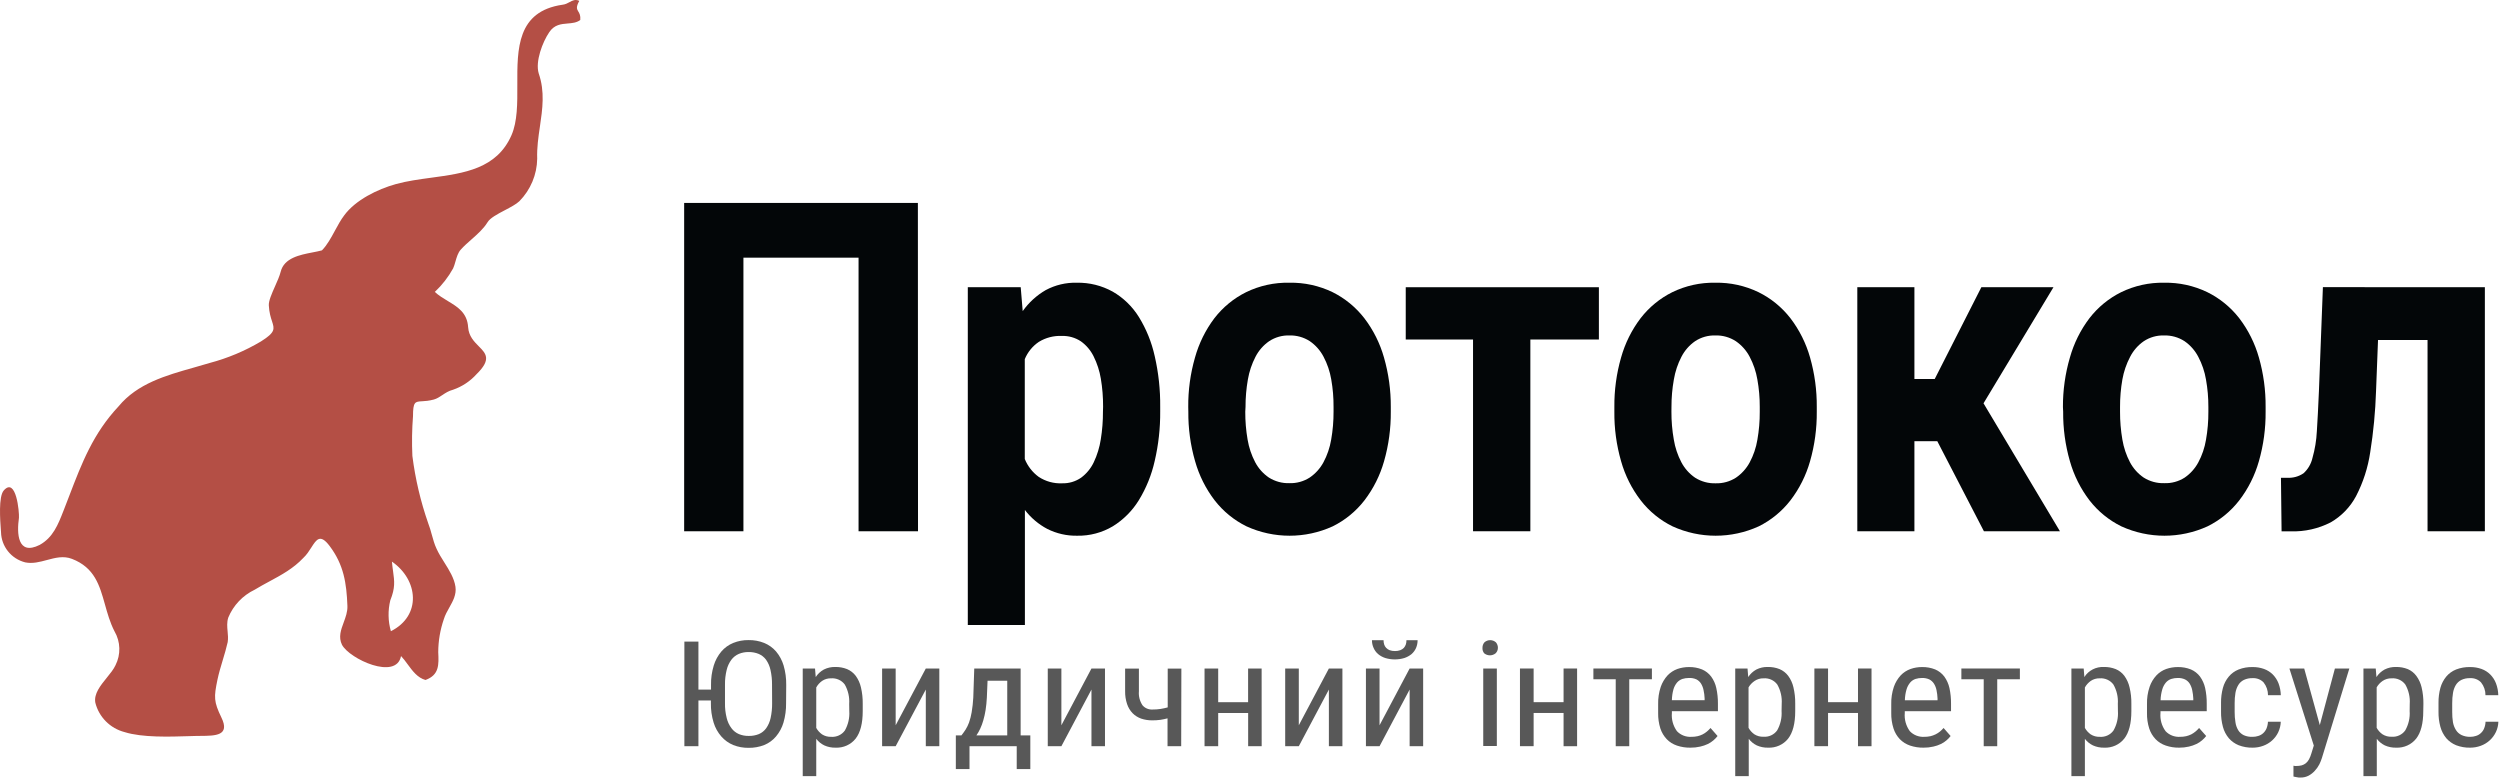
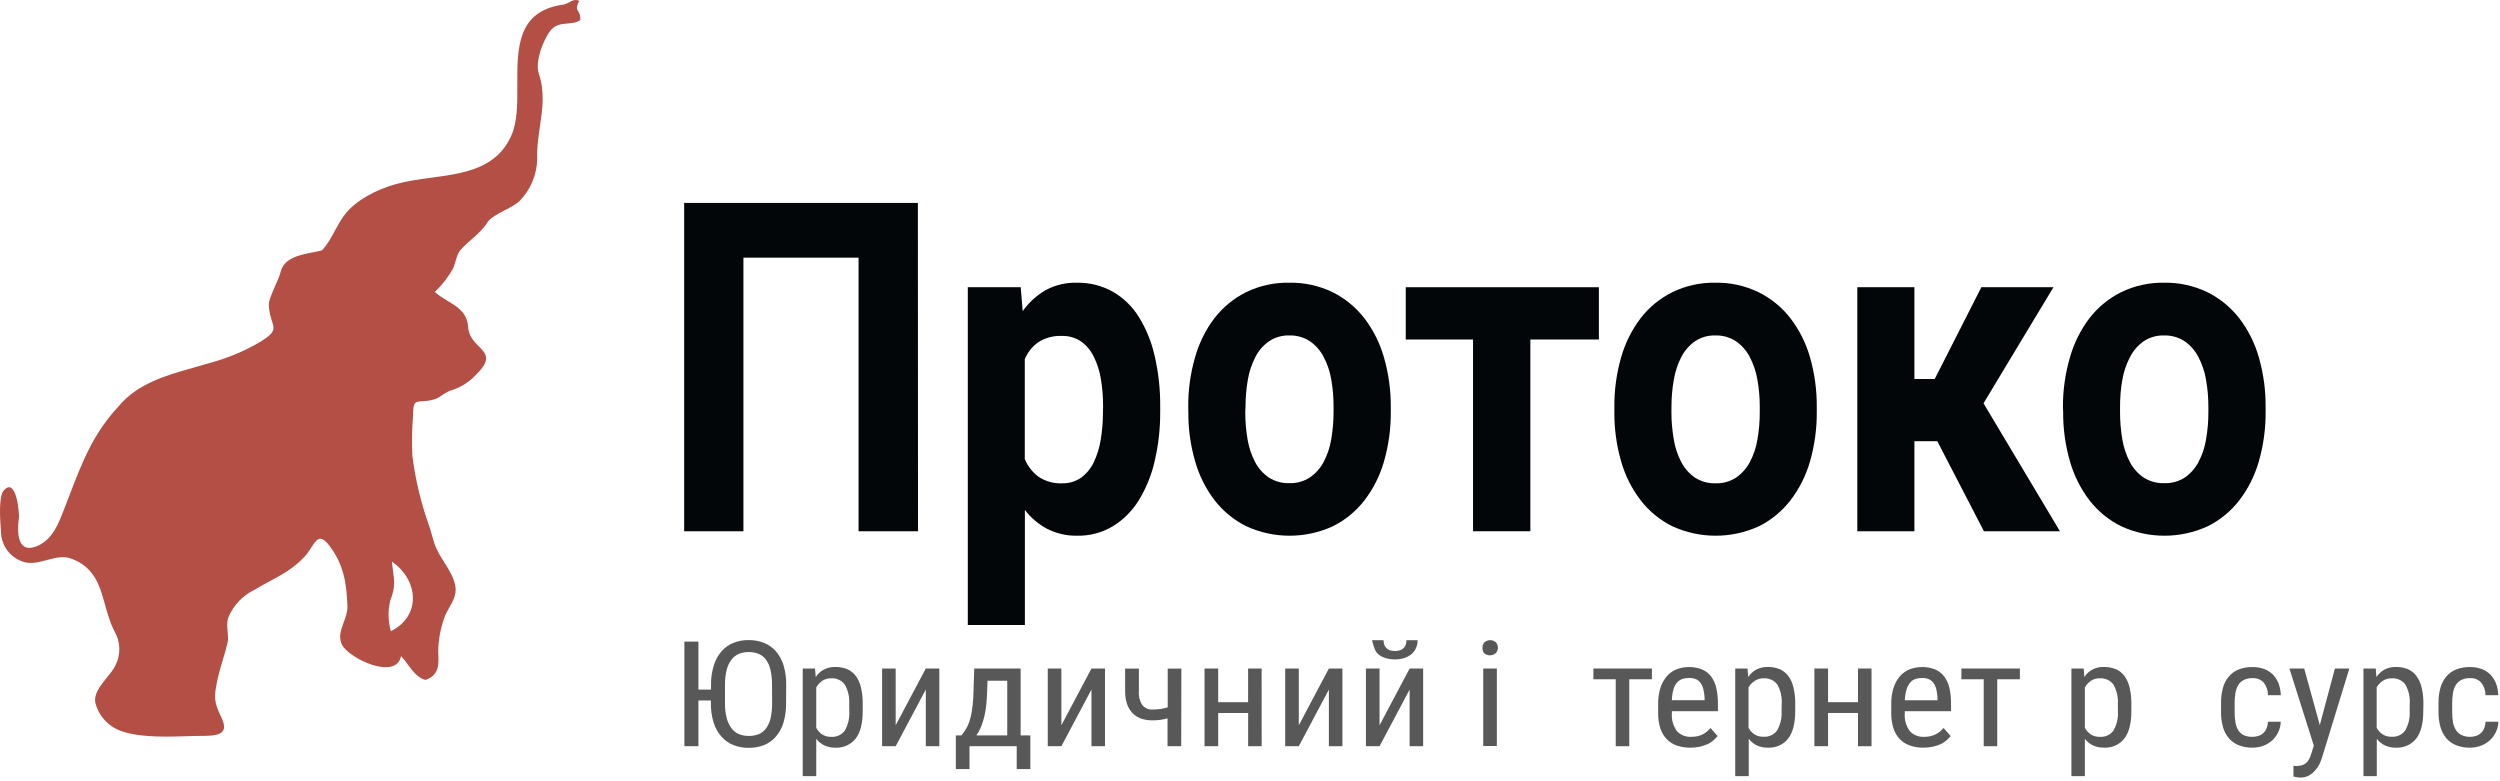
<svg xmlns="http://www.w3.org/2000/svg" width="224" height="70" viewBox="0 0 224 70" fill="none">
  <path fill-rule="evenodd" clip-rule="evenodd" d="M51.819 1.036C51.917 1.198 52.03 1.386 51.993 1.791C51.666 2.038 51.269 2.071 50.86 2.105C50.274 2.154 49.665 2.205 49.21 2.89C48.615 3.764 47.946 5.507 48.269 6.578C48.835 8.216 48.606 9.775 48.376 11.343C48.237 12.292 48.097 13.245 48.133 14.22C48.112 15.645 47.541 17.007 46.538 18.027C46.245 18.305 45.74 18.57 45.231 18.837C44.572 19.184 43.904 19.535 43.679 19.921C43.321 20.503 42.784 20.976 42.252 21.446C41.913 21.744 41.575 22.041 41.287 22.364C41.038 22.632 40.92 23.043 40.808 23.433C40.745 23.654 40.683 23.867 40.601 24.045C40.168 24.829 39.614 25.541 38.959 26.156C39.309 26.48 39.718 26.727 40.118 26.968C41.009 27.505 41.86 28.017 41.945 29.319C42 30.121 42.478 30.604 42.899 31.029C43.545 31.681 44.056 32.198 42.703 33.521C42.128 34.161 41.398 34.644 40.581 34.924C40.201 35.021 39.911 35.214 39.633 35.399C39.388 35.563 39.152 35.72 38.871 35.798C38.427 35.918 38.083 35.938 37.818 35.953C37.185 35.989 37.005 35.999 37.005 37.292C36.912 38.476 36.894 39.664 36.949 40.851C37.21 42.906 37.685 44.929 38.368 46.887C38.498 47.212 38.593 47.558 38.688 47.904C38.808 48.339 38.928 48.773 39.114 49.165C39.299 49.579 39.554 49.985 39.812 50.395C40.249 51.09 40.693 51.796 40.809 52.572C40.91 53.277 40.583 53.859 40.255 54.442C40.068 54.775 39.88 55.109 39.772 55.466C39.441 56.422 39.27 57.425 39.266 58.435C39.321 59.562 39.361 60.475 38.125 60.926C37.419 60.74 36.957 60.111 36.52 59.515C36.325 59.25 36.136 58.992 35.932 58.783C35.514 60.981 31.315 59.044 30.641 57.771C30.309 57.082 30.547 56.436 30.794 55.77C30.969 55.295 31.149 54.809 31.128 54.288C31.048 52.244 30.805 50.608 29.533 48.919C28.693 47.807 28.361 48.327 27.897 49.054C27.698 49.366 27.474 49.716 27.176 49.991C26.284 50.937 25.233 51.505 24.151 52.088C23.71 52.326 23.265 52.567 22.822 52.837C21.75 53.351 20.906 54.239 20.454 55.332C20.317 55.756 20.355 56.161 20.393 56.57C20.423 56.885 20.453 57.203 20.402 57.534C20.28 58.078 20.119 58.613 19.958 59.148C19.782 59.732 19.606 60.317 19.481 60.914C19.162 62.468 19.146 62.855 19.836 64.286C20.635 65.919 19.312 65.928 17.98 65.936C17.809 65.937 17.638 65.938 17.472 65.943C17.313 65.947 17.146 65.953 16.974 65.958C15.193 66.015 12.742 66.093 11.172 65.599C9.871 65.264 8.861 64.248 8.54 62.954C8.401 62.164 8.999 61.426 9.567 60.726C9.878 60.344 10.179 59.972 10.347 59.609C10.838 58.645 10.805 57.5 10.259 56.565C9.859 55.786 9.629 54.964 9.406 54.168C8.925 52.452 8.479 50.857 6.447 50.074C5.683 49.779 4.944 49.979 4.2 50.179C3.564 50.351 2.925 50.523 2.264 50.39C1.005 50.072 0.116 48.959 0.091 47.67C0.088 47.624 0.084 47.573 0.08 47.517C0.013 46.623 -0.149 44.481 0.343 43.938C1.447 42.709 1.738 45.891 1.698 46.397C1.499 47.773 1.559 49.825 3.552 48.825C4.751 48.162 5.205 47 5.675 45.799C5.693 45.754 5.711 45.708 5.729 45.662C5.896 45.236 6.057 44.817 6.215 44.403C7.335 41.48 8.348 38.835 10.622 36.411C12.314 34.36 14.867 33.639 17.376 32.931C17.851 32.797 18.325 32.663 18.791 32.521C20.405 32.093 21.951 31.444 23.385 30.591C24.69 29.767 24.598 29.485 24.37 28.78C24.26 28.441 24.119 28.004 24.086 27.361C24.065 26.954 24.35 26.313 24.637 25.666C24.843 25.203 25.05 24.738 25.147 24.353C25.454 23.11 26.852 22.839 28.014 22.614C28.315 22.555 28.601 22.5 28.847 22.432C29.316 21.951 29.665 21.305 30.012 20.663C30.273 20.181 30.533 19.702 30.841 19.297C31.849 17.921 33.827 16.952 35.462 16.497C36.468 16.218 37.555 16.07 38.641 15.923C41.581 15.524 44.512 15.125 45.828 12.117C46.366 10.892 46.359 9.262 46.352 7.605C46.338 4.358 46.324 1.012 50.406 0.423C50.655 0.396 50.847 0.291 51.027 0.192C51.295 0.045 51.537 -0.088 51.905 0.075C51.586 0.651 51.689 0.82 51.819 1.036ZM34.971 53.79C34.748 54.702 34.766 55.655 35.023 56.557C37.79 55.166 37.487 51.956 35.115 50.319C35.145 50.654 35.185 50.941 35.221 51.202C35.342 52.081 35.423 52.669 34.971 53.79Z" fill="#B44F45" />
  <path d="M82.254 47.6H76.927V23.088H66.611V47.6H61.3V18.18H82.242L82.254 47.6Z" fill="#030608" />
  <path fill-rule="evenodd" clip-rule="evenodd" d="M103.464 41.292C103.801 39.843 103.965 38.357 103.954 36.868V36.452C103.969 34.926 103.805 33.403 103.464 31.916C103.19 30.671 102.709 29.482 102.041 28.4C101.457 27.461 100.654 26.682 99.702 26.132C98.716 25.586 97.606 25.31 96.482 25.332C95.511 25.306 94.55 25.535 93.692 25.996C92.881 26.466 92.179 27.107 91.634 27.876L91.456 25.736H86.715V56H91.831V45.696C92.372 46.401 93.056 46.98 93.838 47.392C94.671 47.81 95.592 48.019 96.521 48C97.642 48.021 98.748 47.728 99.714 47.152C100.659 46.567 101.456 45.767 102.041 44.816C102.705 43.73 103.186 42.538 103.464 41.292ZM98.635 33.928C98.774 34.759 98.842 35.601 98.837 36.444L98.825 36.88C98.829 37.712 98.764 38.543 98.631 39.364C98.522 40.075 98.311 40.767 98.003 41.416C97.743 41.965 97.353 42.44 96.869 42.8C96.367 43.147 95.769 43.323 95.162 43.304C94.422 43.338 93.69 43.136 93.068 42.728C92.513 42.323 92.08 41.769 91.82 41.128V32.18C92.079 31.549 92.518 31.011 93.08 30.632C93.699 30.253 94.415 30.068 95.138 30.1C95.744 30.08 96.342 30.249 96.849 30.584C97.332 30.93 97.723 31.392 97.987 31.928C98.302 32.558 98.52 33.232 98.635 33.928Z" fill="#030608" />
  <path fill-rule="evenodd" clip-rule="evenodd" d="M107.071 32.036C106.658 33.474 106.454 34.966 106.467 36.464L106.475 36.888C106.46 38.387 106.664 39.881 107.079 41.32C107.438 42.595 108.035 43.788 108.837 44.836C109.601 45.819 110.575 46.613 111.686 47.16C114.142 48.28 116.955 48.28 119.411 47.16C120.519 46.613 121.491 45.818 122.252 44.836C123.055 43.788 123.653 42.595 124.014 41.32C124.426 39.88 124.628 38.387 124.615 36.888V36.464C124.624 34.966 124.419 33.474 124.006 32.036C123.645 30.759 123.047 29.562 122.244 28.512C121.481 27.529 120.511 26.732 119.403 26.18C118.193 25.596 116.866 25.306 115.527 25.332C114.187 25.302 112.859 25.593 111.651 26.18C110.542 26.73 109.571 27.528 108.81 28.512C108.016 29.565 107.426 30.761 107.071 32.036ZM111.785 39.392C111.642 38.565 111.572 37.727 111.576 36.888L111.599 36.464C111.597 35.641 111.667 34.819 111.809 34.008C111.93 33.296 112.161 32.608 112.492 31.968C112.78 31.408 113.199 30.929 113.713 30.572C114.252 30.217 114.884 30.037 115.527 30.056C116.172 30.038 116.807 30.214 117.352 30.564C117.871 30.92 118.295 31.399 118.589 31.96C118.927 32.598 119.16 33.287 119.28 34C119.424 34.813 119.492 35.638 119.486 36.464V36.888C119.49 37.727 119.419 38.566 119.273 39.392C119.155 40.103 118.921 40.79 118.581 41.424C118.285 41.972 117.864 42.439 117.352 42.788C116.811 43.135 116.179 43.311 115.539 43.292C114.886 43.314 114.243 43.138 113.689 42.788C113.179 42.44 112.76 41.972 112.469 41.424C112.134 40.788 111.904 40.102 111.785 39.392Z" fill="#030608" />
  <path d="M143.26 30.42H137.12V47.6H131.984V30.42H125.954V25.736H143.26V30.42Z" fill="#030608" />
  <path fill-rule="evenodd" clip-rule="evenodd" d="M145.248 32.036C144.836 33.474 144.633 34.966 144.647 36.464V36.888C144.632 38.387 144.834 39.88 145.248 41.32C145.607 42.596 146.205 43.789 147.01 44.836C147.772 45.82 148.747 46.615 149.859 47.16C152.315 48.28 155.128 48.28 157.584 47.16C158.69 46.612 159.66 45.817 160.421 44.836C161.224 43.788 161.822 42.595 162.183 41.32C162.595 39.88 162.797 38.387 162.783 36.888V36.464C162.795 34.966 162.593 33.475 162.183 32.036C161.822 30.759 161.224 29.562 160.421 28.512C159.655 27.526 158.678 26.729 157.564 26.18C156.354 25.596 155.027 25.306 153.688 25.332C152.357 25.306 151.039 25.597 149.839 26.18C148.731 26.73 147.759 27.528 146.998 28.512C146.2 29.564 145.606 30.76 145.248 32.036ZM149.974 39.392C149.827 38.566 149.756 37.727 149.76 36.888L149.764 36.464C149.761 35.64 149.832 34.818 149.977 34.008C150.096 33.296 150.325 32.607 150.657 31.968C150.945 31.408 151.364 30.929 151.878 30.572C152.417 30.217 153.049 30.037 153.692 30.056C154.343 30.036 154.985 30.216 155.533 30.572C156.051 30.928 156.476 31.407 156.77 31.968C157.107 32.606 157.341 33.295 157.461 34.008C157.606 34.818 157.678 35.64 157.674 36.464V36.9C157.679 37.739 157.607 38.578 157.461 39.404C157.344 40.115 157.11 40.802 156.77 41.436C156.474 41.984 156.052 42.451 155.541 42.8C154.999 43.147 154.368 43.323 153.727 43.304C153.075 43.326 152.431 43.15 151.878 42.8C151.365 42.449 150.945 41.977 150.653 41.424C150.319 40.789 150.089 40.102 149.974 39.392Z" fill="#030608" />
  <path d="M173.582 39.532H171.531V47.6H166.415V25.736H171.531V33.956H173.353L177.529 25.736H183.99L177.723 36.136L184.57 47.6H177.759L173.582 39.532Z" fill="#030608" />
  <path fill-rule="evenodd" clip-rule="evenodd" d="M185.463 32.036C185.043 33.473 184.833 34.965 184.839 36.464L184.859 36.888C184.845 38.387 185.048 39.881 185.463 41.32C185.823 42.595 186.42 43.788 187.222 44.836C187.986 45.819 188.96 46.613 190.071 47.16C192.527 48.28 195.339 48.28 197.795 47.16C198.904 46.613 199.875 45.818 200.636 44.836C201.44 43.788 202.038 42.595 202.398 41.32C202.81 39.88 203.012 38.387 202.999 36.888V36.464C203.011 34.966 202.809 33.475 202.398 32.036C202.038 30.759 201.439 29.562 200.636 28.512C199.869 27.527 198.893 26.73 197.779 26.18C196.57 25.596 195.243 25.306 193.903 25.332C192.573 25.306 191.255 25.597 190.055 26.18C188.946 26.73 187.975 27.528 187.214 28.512C186.416 29.564 185.822 30.76 185.463 32.036ZM190.165 39.392C190.023 38.565 189.952 37.727 189.956 36.888V36.456C189.953 35.633 190.023 34.811 190.165 34C190.291 33.29 190.526 32.604 190.861 31.968C191.149 31.408 191.568 30.929 192.082 30.572C192.62 30.217 193.253 30.037 193.895 30.056C194.546 30.037 195.188 30.216 195.737 30.572C196.252 30.929 196.674 31.408 196.965 31.968C197.303 32.606 197.537 33.295 197.657 34.008C197.802 34.818 197.874 35.64 197.87 36.464V36.9C197.875 37.739 197.803 38.578 197.657 39.404C197.539 40.115 197.306 40.802 196.965 41.436C196.67 41.984 196.248 42.451 195.737 42.8C195.193 43.144 194.56 43.315 193.919 43.292C193.267 43.314 192.623 43.138 192.07 42.788C191.56 42.44 191.141 41.972 190.849 41.424C190.515 40.788 190.284 40.102 190.165 39.392Z" fill="#030608" />
-   <path d="M222.644 25.736V47.6H217.508V30.464H213.071L212.893 35.048C212.834 36.883 212.66 38.712 212.371 40.524C212.169 41.893 211.742 43.218 211.107 44.444C210.582 45.435 209.79 46.255 208.823 46.808C207.722 47.371 206.5 47.646 205.267 47.608H204.429L204.374 42.808H204.923C205.443 42.842 205.96 42.701 206.393 42.408C206.794 42.047 207.074 41.569 207.195 41.04C207.418 40.258 207.551 39.453 207.59 38.64C207.653 37.656 207.717 36.46 207.776 35.04L208.132 25.728L222.644 25.736Z" fill="#030608" />
  <path fill-rule="evenodd" clip-rule="evenodd" d="M70.2 64.743C70.364 64.175 70.443 63.588 70.433 62.999L70.445 61.37C70.454 60.783 70.376 60.197 70.212 59.631C70.077 59.172 69.847 58.743 69.537 58.373C69.25 58.039 68.884 57.777 68.471 57.608C68.027 57.431 67.55 57.344 67.07 57.352C66.599 57.345 66.132 57.432 65.697 57.608C65.285 57.777 64.921 58.039 64.635 58.373C64.323 58.744 64.091 59.172 63.952 59.631C63.78 60.195 63.697 60.782 63.708 61.37V61.787H62.579V57.489H61.32V66.861H62.579V62.762H63.696V62.999C63.685 63.589 63.768 64.177 63.94 64.743C64.079 65.2 64.314 65.624 64.631 65.989C64.92 66.32 65.285 66.582 65.697 66.754C66.134 66.927 66.602 67.012 67.074 67.006C67.554 67.013 68.03 66.927 68.475 66.754C68.885 66.586 69.247 66.323 69.529 65.989C69.838 65.622 70.066 65.198 70.2 64.743ZM69.036 60.028C69.134 60.465 69.18 60.912 69.174 61.359L69.182 62.999C69.188 63.447 69.143 63.895 69.047 64.334C68.978 64.66 68.844 64.97 68.653 65.247C68.487 65.479 68.259 65.661 67.994 65.775C67.706 65.89 67.397 65.946 67.086 65.939C66.784 65.945 66.484 65.889 66.206 65.775C65.939 65.66 65.708 65.478 65.539 65.247C65.335 64.974 65.19 64.663 65.112 64.334C65.002 63.897 64.95 63.449 64.959 62.999V61.359C64.951 60.911 65.002 60.464 65.109 60.028C65.186 59.7 65.329 59.389 65.531 59.114C65.701 58.887 65.93 58.707 66.194 58.591C66.471 58.476 66.769 58.419 67.07 58.422C67.383 58.417 67.693 58.474 67.982 58.591C68.246 58.705 68.474 58.886 68.641 59.114C68.833 59.391 68.967 59.702 69.036 60.028Z" fill="#585858" />
  <path fill-rule="evenodd" clip-rule="evenodd" d="M76.665 66.18C77.088 65.638 77.3 64.816 77.3 63.714V63.057C77.308 62.559 77.253 62.062 77.138 61.577C77.053 61.207 76.894 60.858 76.668 60.548C76.47 60.288 76.205 60.082 75.899 59.952C75.565 59.819 75.206 59.754 74.845 59.761C74.487 59.751 74.133 59.83 73.815 59.99C73.519 60.153 73.27 60.384 73.089 60.663L73.026 59.898H71.925V69.541H73.136V66.2C73.325 66.448 73.573 66.65 73.859 66.788C74.173 66.93 74.518 66.999 74.865 66.991C75.566 67.023 76.238 66.72 76.665 66.18ZM75.694 61.336C75.992 61.864 76.129 62.464 76.088 63.064L76.096 63.714C76.137 64.317 76 64.919 75.702 65.45C75.427 65.837 74.961 66.054 74.478 66.02C74.186 66.031 73.897 65.954 73.653 65.798C73.439 65.645 73.263 65.448 73.136 65.221V61.596C73.263 61.363 73.444 61.161 73.665 61.007C73.897 60.852 74.173 60.771 74.454 60.778C74.94 60.74 75.411 60.952 75.694 61.336Z" fill="#585858" />
  <path d="M82.952 59.898H84.163V66.861H82.952V61.783L80.252 66.861H79.037V59.898H80.252V64.984L82.952 59.898Z" fill="#585858" />
  <path fill-rule="evenodd" clip-rule="evenodd" d="M86.516 65.374C86.401 65.549 86.279 65.721 86.145 65.89H85.643V68.91H86.867V66.861H91.098V68.91H92.317V65.89H91.449V59.898H87.293L87.206 62.51C87.182 62.95 87.134 63.389 87.06 63.825C87.008 64.134 86.931 64.438 86.828 64.735C86.746 64.958 86.642 65.172 86.516 65.374ZM88.308 63.626C88.365 63.256 88.403 62.883 88.422 62.51L88.485 60.995H90.249V65.89H87.487C87.617 65.701 87.731 65.501 87.826 65.293C87.939 65.052 88.031 64.803 88.102 64.548C88.19 64.245 88.259 63.937 88.308 63.626Z" fill="#585858" />
  <path d="M97.795 59.898H99.007V66.861H97.795V61.783L95.1 66.861H93.88V59.898H95.1V64.984L97.795 59.898Z" fill="#585858" />
  <path d="M105.835 66.861H104.611V64.364C104.402 64.418 104.189 64.464 103.972 64.498C103.73 64.53 103.486 64.546 103.242 64.544C102.903 64.547 102.567 64.494 102.247 64.387C101.958 64.285 101.696 64.12 101.482 63.905C101.257 63.671 101.089 63.392 100.988 63.087C100.864 62.717 100.804 62.329 100.811 61.94V59.906H102.046V61.94C102.008 62.38 102.121 62.819 102.366 63.19C102.583 63.449 102.914 63.591 103.258 63.573C103.499 63.575 103.741 63.558 103.98 63.523C104.198 63.487 104.414 63.44 104.627 63.382V59.906H105.851L105.835 66.861Z" fill="#585858" />
  <path d="M113.046 66.861H111.834V63.882H109.15V66.857H107.927V59.898H109.15V62.915H111.83V59.898H113.042L113.046 66.861Z" fill="#585858" />
  <path d="M119.068 59.898H120.28V66.861H119.068V61.783L116.373 66.861H115.153V59.898H116.373V64.984L119.068 59.898Z" fill="#585858" />
-   <path fill-rule="evenodd" clip-rule="evenodd" d="M126.879 58.055C126.972 57.834 127.019 57.598 127.017 57.359H126.018C126.02 57.489 126.002 57.618 125.963 57.742C125.926 57.854 125.865 57.958 125.786 58.048C125.695 58.14 125.585 58.212 125.462 58.258C125.312 58.312 125.152 58.337 124.992 58.334C124.83 58.338 124.668 58.312 124.515 58.258C124.394 58.212 124.286 58.14 124.199 58.048C124.116 57.96 124.055 57.856 124.021 57.742C123.983 57.618 123.964 57.489 123.966 57.359H122.928C122.925 57.599 122.974 57.836 123.074 58.055C123.164 58.262 123.298 58.447 123.469 58.598C123.66 58.758 123.881 58.88 124.12 58.958C124.678 59.126 125.275 59.126 125.833 58.958C126.072 58.879 126.293 58.757 126.484 58.598C126.655 58.447 126.789 58.262 126.879 58.055ZM127.514 59.898H126.303L123.607 64.984V59.898H122.387V66.861H123.607L126.303 61.783V66.861H127.514V59.898Z" fill="#585858" />
+   <path fill-rule="evenodd" clip-rule="evenodd" d="M126.879 58.055C126.972 57.834 127.019 57.598 127.017 57.359H126.018C126.02 57.489 126.002 57.618 125.963 57.742C125.926 57.854 125.865 57.958 125.786 58.048C125.695 58.14 125.585 58.212 125.462 58.258C125.312 58.312 125.152 58.337 124.992 58.334C124.83 58.338 124.668 58.312 124.515 58.258C124.394 58.212 124.286 58.14 124.199 58.048C124.116 57.96 124.055 57.856 124.021 57.742C123.983 57.618 123.964 57.489 123.966 57.359H122.928C123.164 58.262 123.298 58.447 123.469 58.598C123.66 58.758 123.881 58.88 124.12 58.958C124.678 59.126 125.275 59.126 125.833 58.958C126.072 58.879 126.293 58.757 126.484 58.598C126.655 58.447 126.789 58.262 126.879 58.055ZM127.514 59.898H126.303L123.607 64.984V59.898H122.387V66.861H123.607L126.303 61.783V66.861H127.514V59.898Z" fill="#585858" />
  <path fill-rule="evenodd" clip-rule="evenodd" d="M133 57.558C132.885 57.697 132.825 57.87 132.83 58.048C132.818 58.22 132.87 58.391 132.977 58.529C133.274 58.781 133.717 58.781 134.015 58.529C134.142 58.398 134.213 58.224 134.212 58.044C134.214 57.867 134.152 57.696 134.038 57.558C133.747 57.291 133.291 57.291 133 57.558ZM132.898 66.842H134.117V59.898H132.898V66.842Z" fill="#585858" />
-   <path d="M141.308 66.861H140.096V63.882H137.413V66.857H136.189V59.898H137.413V62.915H140.096V59.898H141.308V66.861Z" fill="#585858" />
  <path d="M148.01 60.862H145.981V66.861H144.769V60.862H142.768V59.898H148.01V60.862Z" fill="#585858" />
  <path fill-rule="evenodd" clip-rule="evenodd" d="M150.255 66.804C150.642 66.934 151.05 66.998 151.459 66.991C151.757 66.994 152.054 66.962 152.343 66.895C152.578 66.843 152.806 66.764 153.022 66.662C153.206 66.573 153.377 66.461 153.531 66.329C153.665 66.214 153.787 66.086 153.894 65.947L153.263 65.228C153.163 65.342 153.055 65.448 152.939 65.546C152.701 65.749 152.415 65.892 152.106 65.962C151.922 66.003 151.734 66.022 151.546 66.02C151.057 66.049 150.581 65.862 150.251 65.511C149.91 65.036 149.751 64.46 149.801 63.882V63.722H153.926V63.056C153.931 62.583 153.882 62.109 153.78 61.646C153.701 61.275 153.544 60.925 153.318 60.617C153.11 60.34 152.829 60.121 152.505 59.982C152.13 59.832 151.727 59.759 151.321 59.768C150.971 59.768 150.624 59.826 150.295 59.94C149.961 60.062 149.661 60.257 149.419 60.51C149.144 60.811 148.934 61.162 148.803 61.542C148.636 62.044 148.557 62.568 148.57 63.095V63.882C148.561 64.351 148.628 64.818 148.767 65.266C148.884 65.626 149.081 65.956 149.344 66.234C149.595 66.493 149.908 66.688 150.255 66.804ZM150.737 60.835C150.925 60.776 151.123 60.746 151.321 60.747C151.553 60.734 151.785 60.776 151.996 60.87C152.168 60.958 152.313 61.09 152.414 61.252C152.523 61.433 152.599 61.631 152.639 61.837C152.693 62.081 152.724 62.329 152.734 62.579V62.735H149.801C149.807 62.409 149.853 62.084 149.94 61.768C150.004 61.545 150.114 61.337 150.263 61.156C150.39 61.011 150.553 60.901 150.737 60.835Z" fill="#585858" />
  <path fill-rule="evenodd" clip-rule="evenodd" d="M160.217 66.18C160.64 65.638 160.852 64.816 160.852 63.714V63.057C160.86 62.559 160.806 62.062 160.69 61.577C160.606 61.207 160.445 60.857 160.217 60.548C160.02 60.288 159.756 60.082 159.451 59.952C159.116 59.819 158.756 59.754 158.393 59.761C158.037 59.751 157.684 59.83 157.367 59.99C157.072 60.153 156.822 60.384 156.641 60.663L156.578 59.898H155.477V69.541H156.688V66.2C156.877 66.448 157.123 66.649 157.407 66.788C157.723 66.93 158.069 66.999 158.417 66.991C159.118 67.023 159.79 66.72 160.217 66.18ZM159.246 61.336C159.545 61.864 159.682 62.464 159.641 63.064L159.629 63.707C159.669 64.31 159.532 64.912 159.234 65.442C158.959 65.829 158.494 66.046 158.011 66.012C157.718 66.024 157.43 65.947 157.186 65.79C156.971 65.638 156.794 65.441 156.669 65.213V61.588C156.804 61.356 156.993 61.157 157.221 61.007C157.453 60.852 157.729 60.772 158.011 60.778C158.495 60.74 158.965 60.952 159.246 61.336Z" fill="#585858" />
  <path d="M167.688 66.861H166.476V63.882H163.793V66.857H162.569V59.898H163.793V62.915H166.476V59.898H167.688V66.861Z" fill="#585858" />
  <path fill-rule="evenodd" clip-rule="evenodd" d="M171.141 66.803C171.528 66.933 171.936 66.997 172.345 66.991C172.642 66.994 172.937 66.962 173.225 66.895C173.46 66.844 173.688 66.766 173.904 66.662C174.089 66.575 174.26 66.463 174.413 66.329C174.549 66.215 174.67 66.087 174.776 65.947L174.145 65.228C174.045 65.341 173.937 65.448 173.821 65.546C173.7 65.644 173.567 65.728 173.427 65.798C173.282 65.869 173.13 65.924 172.973 65.962C172.79 66.002 172.603 66.022 172.416 66.02C171.926 66.049 171.449 65.862 171.118 65.511C170.776 65.036 170.617 64.46 170.668 63.882V63.722H174.812V63.056C174.818 62.583 174.77 62.109 174.67 61.646C174.588 61.276 174.431 60.927 174.208 60.617C173.999 60.34 173.718 60.122 173.395 59.982C173.02 59.833 172.617 59.76 172.211 59.768C171.861 59.767 171.514 59.825 171.185 59.94C170.849 60.061 170.548 60.256 170.305 60.51C170.03 60.81 169.821 61.162 169.689 61.542C169.522 62.043 169.443 62.568 169.456 63.095V63.882C169.447 64.351 169.515 64.818 169.657 65.266C169.771 65.626 169.967 65.957 170.23 66.234C170.483 66.491 170.795 66.686 171.141 66.803ZM171.623 60.835C171.813 60.776 172.011 60.746 172.211 60.747C172.438 60.739 172.664 60.783 172.87 60.877C173.041 60.967 173.184 61.099 173.285 61.259C173.397 61.439 173.474 61.638 173.513 61.844C173.564 62.089 173.594 62.337 173.604 62.586V62.743H170.676C170.683 62.413 170.733 62.085 170.826 61.768C170.892 61.545 171.003 61.337 171.153 61.156C171.277 61.01 171.44 60.9 171.623 60.835Z" fill="#585858" />
  <path d="M180.981 60.862H178.952V66.861H177.74V60.862H175.739V59.898H180.981V60.862Z" fill="#585858" />
  <path fill-rule="evenodd" clip-rule="evenodd" d="M190.334 66.18C190.758 65.637 190.97 64.815 190.97 63.714V63.068C190.98 62.57 190.925 62.073 190.808 61.588C190.724 61.215 190.565 60.861 190.338 60.548C190.141 60.287 189.875 60.081 189.569 59.952C189.234 59.819 188.876 59.754 188.515 59.761C187.803 59.726 187.129 60.073 186.759 60.663L186.699 59.898H185.598V69.541H186.806V66.2C186.995 66.448 187.243 66.65 187.528 66.788C187.843 66.93 188.188 66.999 188.535 66.991C189.235 67.023 189.908 66.72 190.334 66.18ZM189.363 61.336C189.662 61.864 189.799 62.463 189.758 63.064L189.766 63.714C189.808 64.317 189.672 64.92 189.371 65.45C189.097 65.837 188.631 66.054 188.148 66.02C187.856 66.031 187.567 65.954 187.323 65.798C187.109 65.645 186.932 65.448 186.806 65.221V61.596C186.934 61.363 187.115 61.162 187.335 61.007C187.566 60.852 187.843 60.771 188.124 60.778C188.61 60.74 189.08 60.952 189.363 61.336Z" fill="#585858" />
-   <path fill-rule="evenodd" clip-rule="evenodd" d="M194.056 66.803C194.443 66.934 194.85 66.998 195.26 66.991C195.551 66.993 195.841 66.961 196.124 66.895C196.358 66.843 196.584 66.765 196.799 66.662C196.984 66.575 197.155 66.463 197.308 66.329C197.444 66.214 197.567 66.086 197.675 65.947L197.04 65.228C196.941 65.342 196.833 65.448 196.716 65.546C196.6 65.642 196.475 65.726 196.341 65.798C196.195 65.869 196.042 65.924 195.884 65.962C195.701 66.003 195.514 66.022 195.327 66.02C194.838 66.049 194.362 65.862 194.033 65.511C193.688 65.037 193.527 64.46 193.579 63.882V63.722H197.723V63.056C197.729 62.583 197.681 62.109 197.581 61.646C197.499 61.276 197.342 60.927 197.119 60.617C196.91 60.34 196.63 60.121 196.306 59.982C195.931 59.833 195.527 59.76 195.122 59.768C194.772 59.768 194.425 59.826 194.096 59.94C193.761 60.06 193.46 60.255 193.219 60.51C192.942 60.809 192.732 61.16 192.604 61.542C192.435 62.043 192.356 62.568 192.371 63.095V63.882C192.36 64.351 192.427 64.818 192.568 65.266C192.683 65.626 192.88 65.957 193.144 66.234C193.396 66.493 193.709 66.688 194.056 66.803ZM194.538 60.835C194.726 60.775 194.923 60.746 195.122 60.747C195.349 60.739 195.575 60.783 195.781 60.877C195.954 60.965 196.098 61.098 196.199 61.259C196.308 61.441 196.384 61.638 196.424 61.844C196.476 62.089 196.508 62.337 196.519 62.586V62.743H193.587C193.596 62.413 193.648 62.086 193.74 61.768C193.803 61.544 193.914 61.336 194.064 61.156C194.19 61.01 194.353 60.9 194.538 60.835Z" fill="#585858" />
  <path d="M201.839 66.02C202.012 66.02 202.184 65.993 202.348 65.939C202.507 65.891 202.653 65.809 202.774 65.699C202.904 65.582 203.006 65.44 203.074 65.282C203.155 65.085 203.2 64.877 203.209 64.666H204.357C204.347 64.994 204.269 65.316 204.128 65.614C203.995 65.891 203.807 66.141 203.576 66.349C203.347 66.555 203.079 66.717 202.786 66.823C202.484 66.935 202.163 66.992 201.839 66.991C201.41 67 200.983 66.926 200.584 66.773C200.242 66.634 199.939 66.417 199.7 66.142C199.452 65.844 199.273 65.499 199.175 65.129C199.055 64.686 198.998 64.229 199.005 63.772V62.988C198.998 62.53 199.055 62.073 199.175 61.63C199.274 61.261 199.453 60.917 199.7 60.621C199.934 60.341 200.236 60.123 200.58 59.986C200.978 59.832 201.403 59.758 201.831 59.768C202.18 59.764 202.526 59.821 202.853 59.937C203.151 60.044 203.42 60.214 203.643 60.434C203.867 60.663 204.041 60.933 204.156 61.229C204.283 61.57 204.352 61.929 204.361 62.292H203.213C203.216 61.878 203.077 61.474 202.818 61.145C202.566 60.881 202.205 60.741 201.835 60.762C201.562 60.752 201.291 60.807 201.046 60.923C200.84 61.026 200.669 61.184 200.552 61.378C200.423 61.595 200.336 61.834 200.296 62.081C200.246 62.386 200.222 62.694 200.225 63.003V63.787C200.222 64.098 200.246 64.409 200.296 64.716C200.329 64.967 200.414 65.208 200.545 65.427C200.663 65.619 200.836 65.774 201.042 65.874C201.292 65.984 201.565 66.034 201.839 66.02Z" fill="#585858" />
  <path d="M207.854 64.968L209.208 59.898H210.502L208.039 67.928C207.977 68.12 207.9 68.308 207.811 68.49C207.705 68.693 207.573 68.882 207.416 69.052C207.261 69.228 207.075 69.377 206.867 69.491C206.642 69.612 206.387 69.673 206.129 69.667H205.971L205.79 69.637L205.62 69.606L205.494 69.576V68.608C205.538 68.62 205.583 68.628 205.628 68.631H205.762C205.923 68.634 206.084 68.614 206.24 68.574C206.374 68.535 206.499 68.47 206.607 68.383C206.723 68.285 206.818 68.167 206.887 68.035C206.979 67.862 207.052 67.68 207.104 67.492L207.317 66.803L205.131 59.898H206.457L207.854 64.968Z" fill="#585858" />
  <path fill-rule="evenodd" clip-rule="evenodd" d="M216.489 66.18C216.913 65.637 217.125 64.815 217.125 63.714L217.137 63.064C217.144 62.566 217.09 62.069 216.975 61.584C216.89 61.214 216.729 60.864 216.501 60.556C216.307 60.293 216.044 60.085 215.739 59.952C215.404 59.819 215.044 59.754 214.682 59.761C214.325 59.751 213.972 59.83 213.656 59.99C213.36 60.153 213.111 60.384 212.929 60.663L212.866 59.898H211.765V69.541H212.961V66.199C213.15 66.447 213.396 66.649 213.679 66.788C213.996 66.93 214.341 66.999 214.69 66.991C215.39 67.023 216.063 66.72 216.489 66.18ZM215.518 61.336C215.817 61.864 215.954 62.463 215.913 63.064L215.905 63.706C215.948 64.31 215.811 64.912 215.511 65.442C215.238 65.83 214.773 66.047 214.291 66.012C213.999 66.024 213.71 65.947 213.466 65.79C213.251 65.638 213.074 65.441 212.949 65.213V61.588C213.081 61.357 213.266 61.158 213.49 61.007C213.722 60.852 213.998 60.772 214.279 60.778C214.765 60.739 215.236 60.951 215.518 61.336Z" fill="#585858" />
  <path d="M221.336 66.02C221.509 66.021 221.681 65.993 221.845 65.939C222.004 65.891 222.15 65.809 222.271 65.698C222.402 65.583 222.505 65.441 222.571 65.282C222.654 65.086 222.699 64.877 222.705 64.666H223.854C223.837 65.307 223.552 65.915 223.065 66.349C222.836 66.555 222.568 66.717 222.275 66.823C221.972 66.935 221.649 66.992 221.324 66.991C220.895 67 220.468 66.926 220.069 66.773C219.727 66.633 219.424 66.417 219.185 66.142C218.94 65.843 218.761 65.498 218.66 65.129C218.54 64.686 218.483 64.229 218.49 63.771V62.988C218.483 62.53 218.54 62.073 218.66 61.63C218.762 61.263 218.941 60.919 219.185 60.621C219.42 60.342 219.722 60.124 220.065 59.986C220.464 59.833 220.891 59.758 221.32 59.768C221.667 59.764 222.012 59.821 222.338 59.936C222.636 60.043 222.906 60.213 223.128 60.434C223.353 60.661 223.528 60.932 223.641 61.229C223.77 61.57 223.839 61.929 223.846 62.292H222.698C222.703 61.877 222.564 61.473 222.303 61.145C222.052 60.882 221.693 60.742 221.324 60.762C221.051 60.752 220.78 60.807 220.535 60.923C220.33 61.028 220.159 61.185 220.041 61.378C219.913 61.595 219.828 61.834 219.789 62.081C219.739 62.386 219.715 62.694 219.718 63.003V63.787C219.714 64.098 219.736 64.408 219.785 64.716C219.829 64.962 219.92 65.198 220.053 65.412C220.172 65.603 220.344 65.758 220.551 65.859C220.796 65.972 221.065 66.027 221.336 66.02Z" fill="#585858" />
</svg>